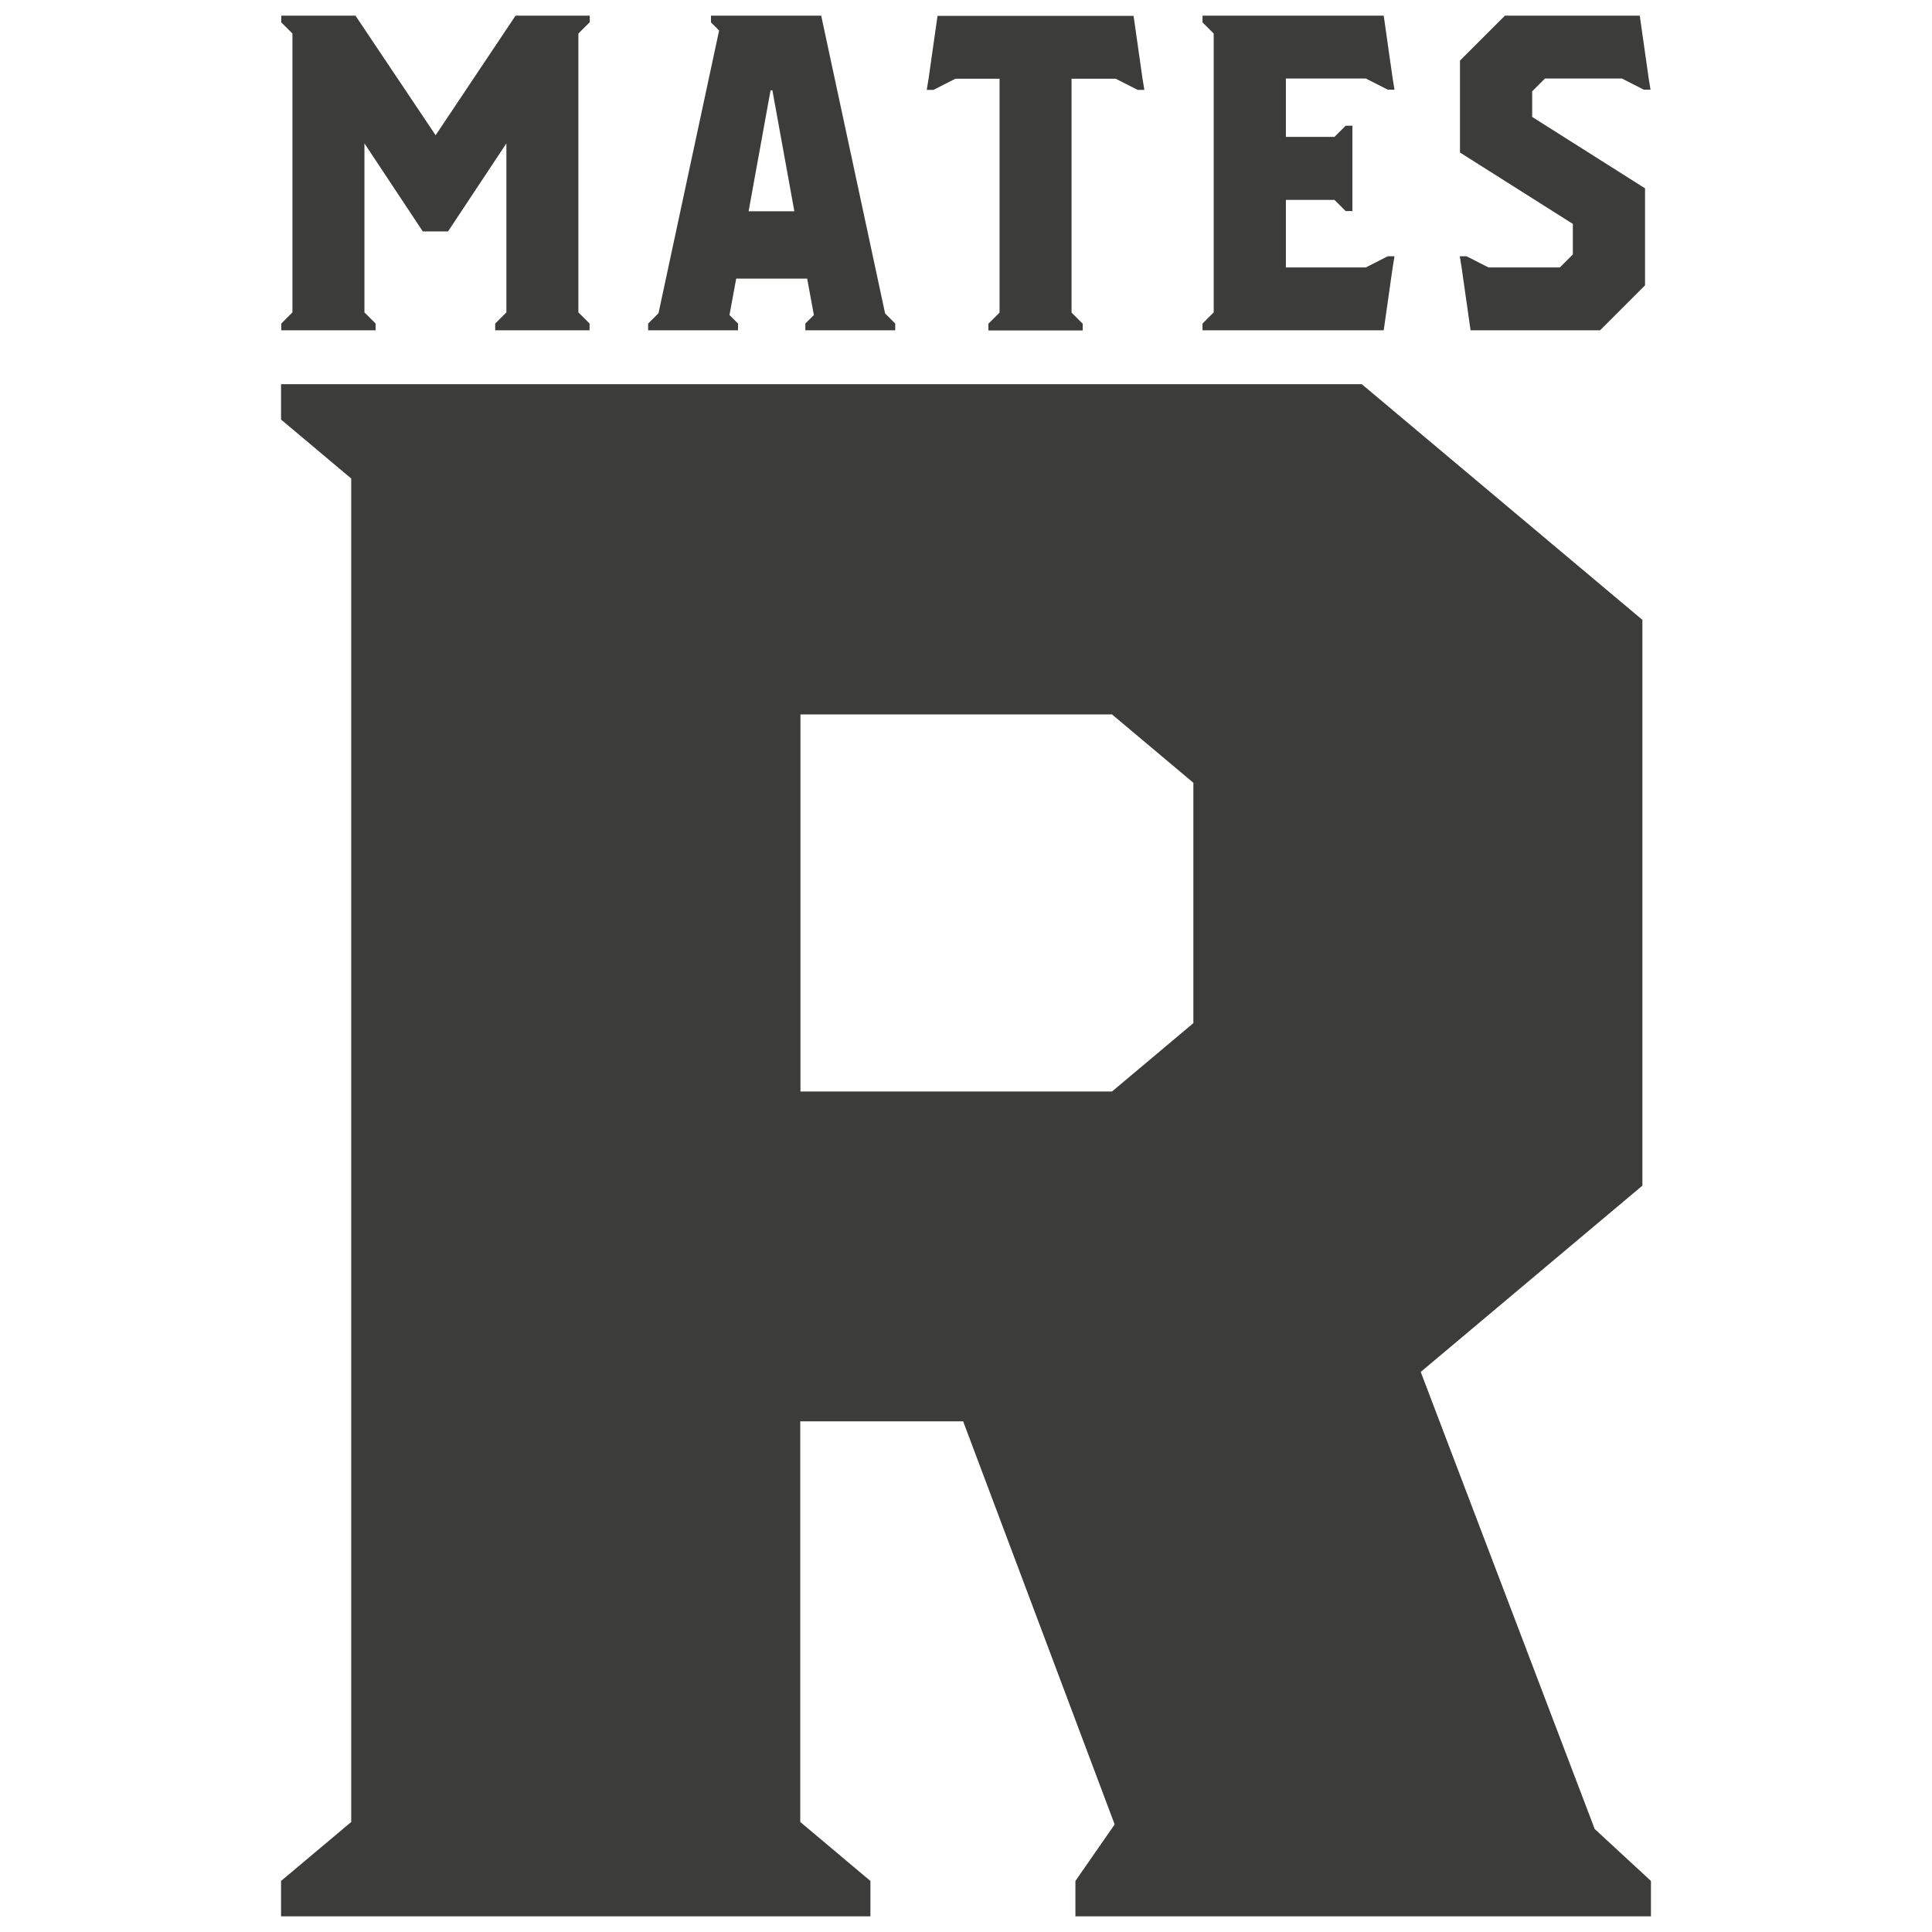
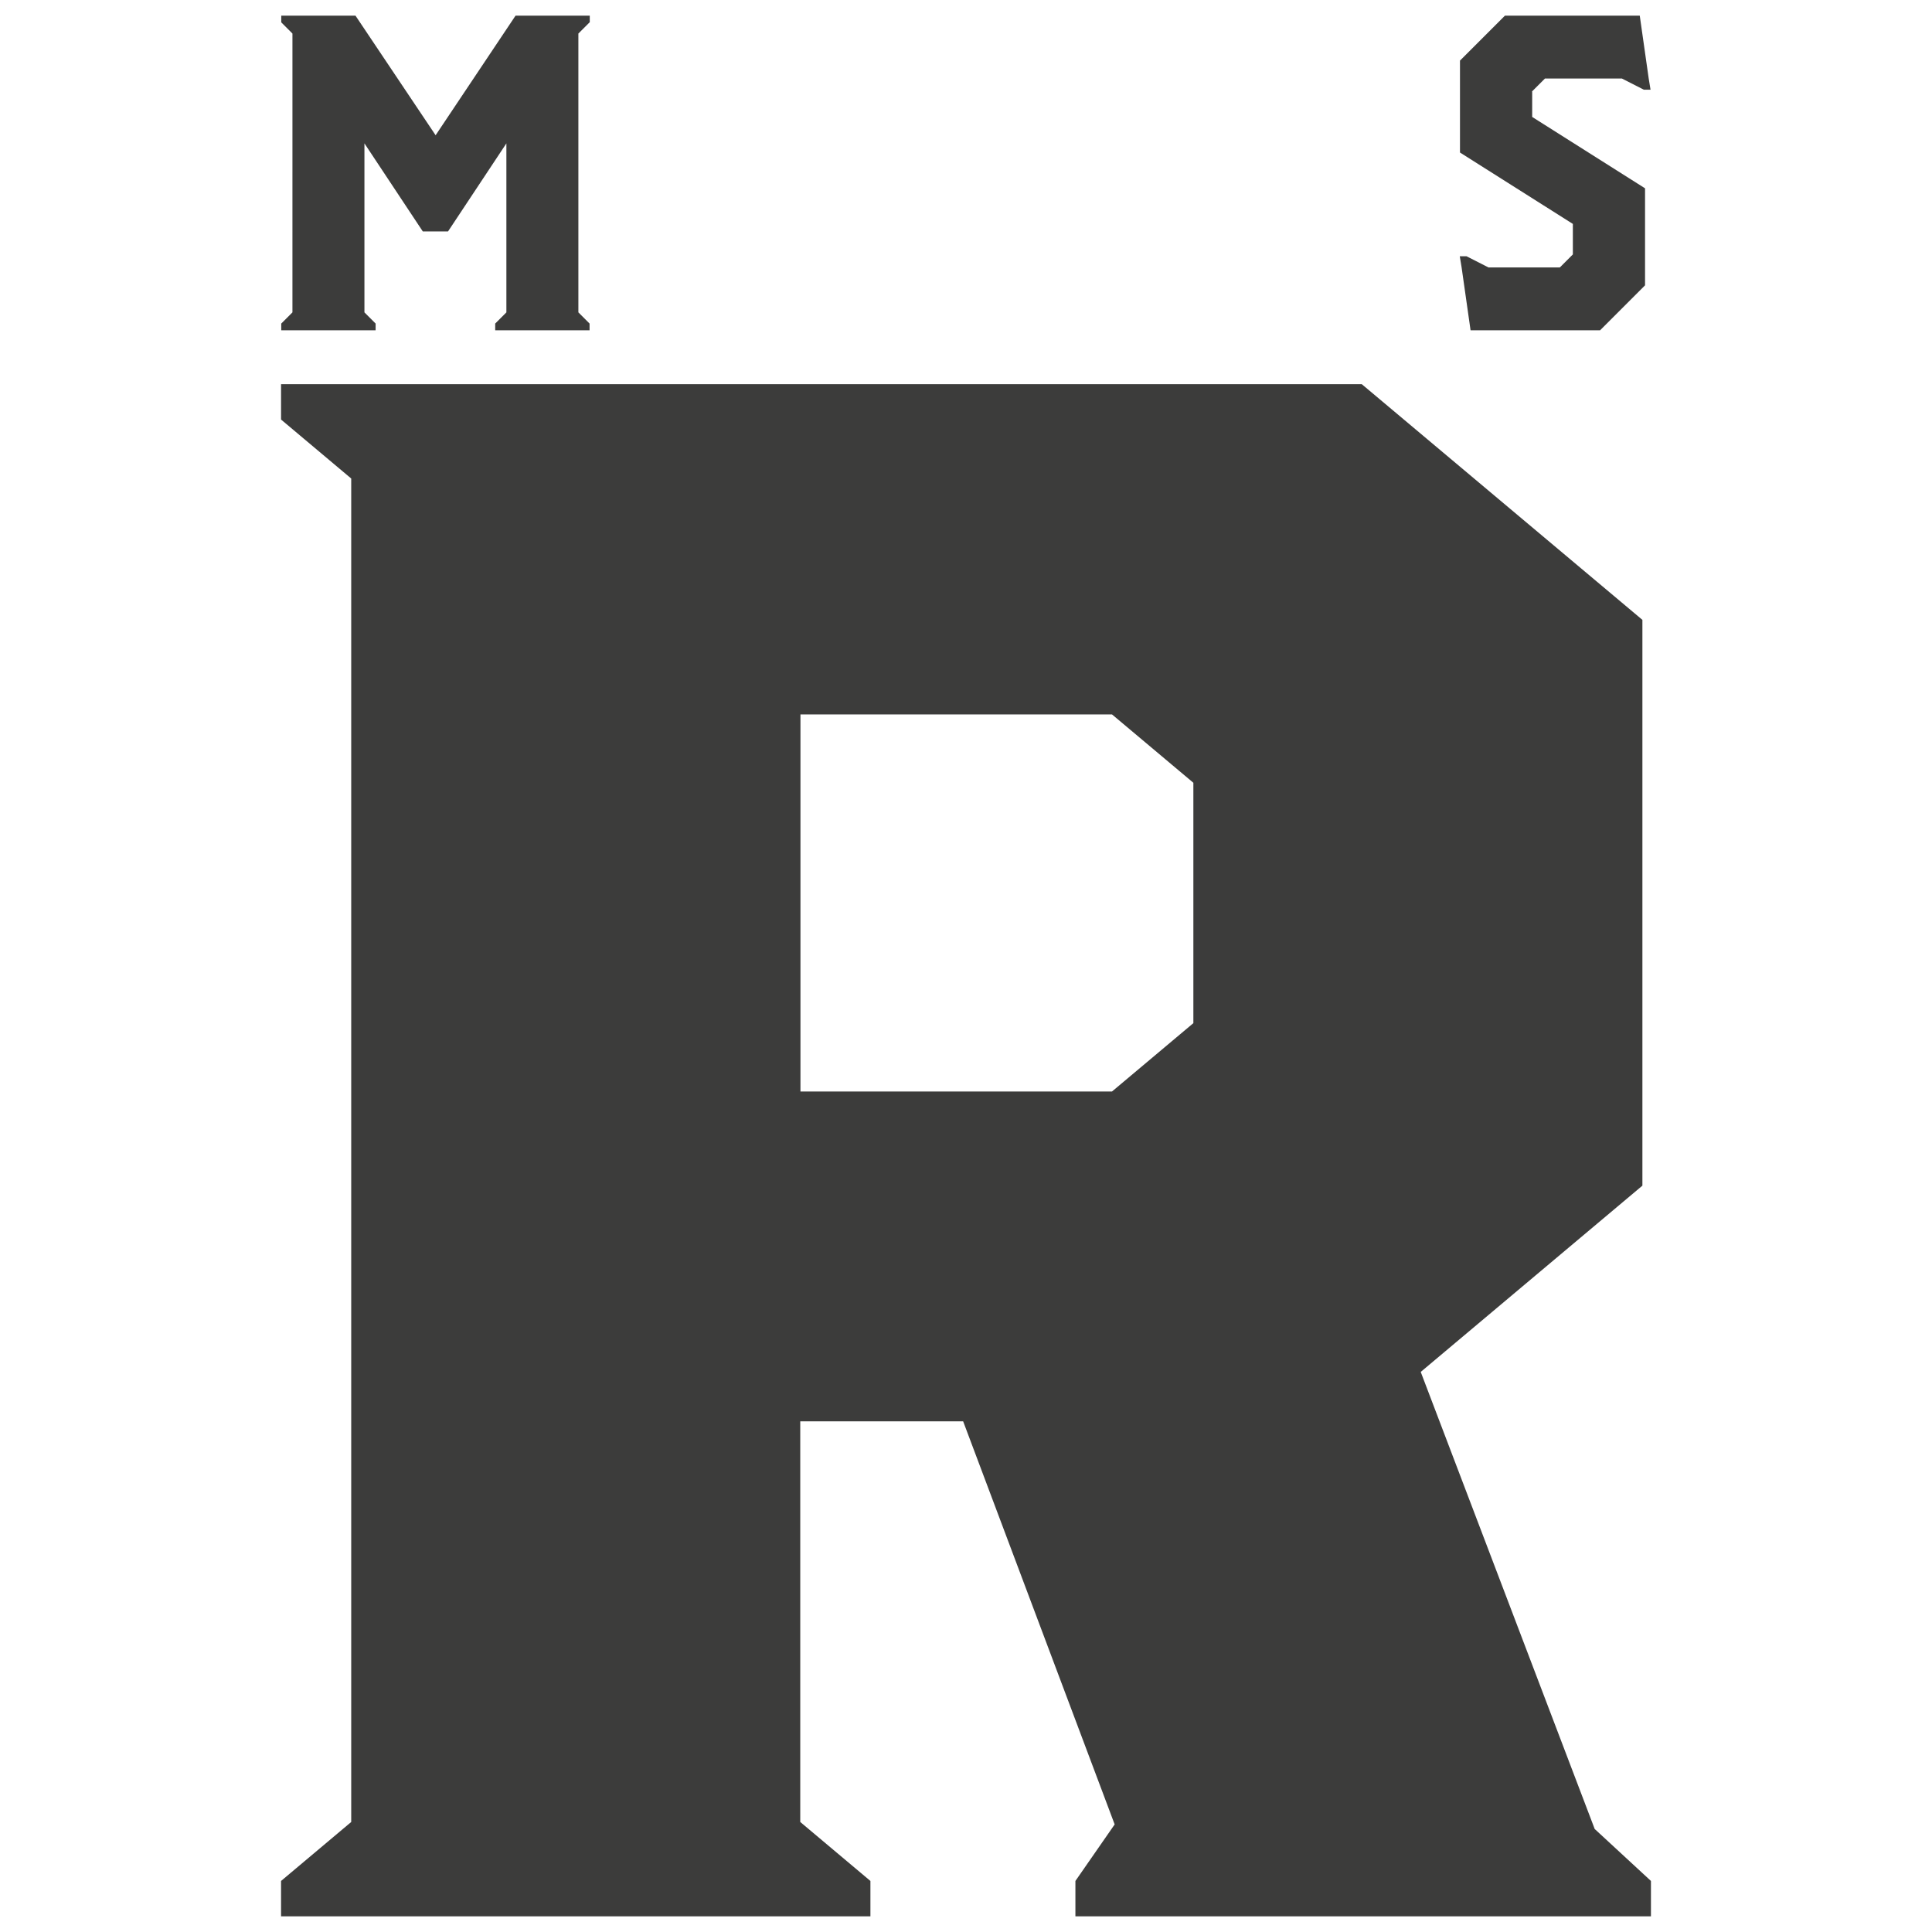
<svg xmlns="http://www.w3.org/2000/svg" viewBox="0 0 95 95" data-name="Capa 1" id="Capa_1">
  <defs>
    <style>
      .cls-1 {
        fill: #3c3c3b;
      }
    </style>
  </defs>
  <path d="M78.42,89.94l2.76,2.55v1.74h-28.3v-1.74l1.93-2.78-7.45-19.82h-8.01v19.7l3.45,2.9v1.74H13.82v-1.74l3.45-2.9V23.53l-3.45-2.9v-1.74h53.14l13.8,11.59v27.82l-10.9,9.16,8.56,22.49ZM39.36,35.12v18.55h15.32l4-3.36v-11.82l-4-3.36h-15.32Z" class="cls-1" />
  <g>
    <path d="M28.99,1.1l-.55.55v13.71l.55.55v.33h-4.64v-.33l.55-.55V7.05l-2.87,4.33h-1.24l-2.87-4.33v8.31l.55.55v.33h-4.64v-.33l.55-.55V1.65l-.55-.55v-.33h3.65l3.94,5.88,3.93-5.88h3.65v.33Z" class="cls-1" />
-     <path d="M43.51,15.4l.51.51v.33h-4.42v-.33l.42-.42-.33-1.79h-3.49l-.33,1.79.42.42v.33h-4.42v-.33l.51-.51,2.98-13.9-.4-.4v-.33h5.42l3.14,14.63ZM36.81,10.39h2.25l-1.08-5.95h-.09l-1.08,5.95Z" class="cls-1" />
-     <path d="M56.18,3.87l.09.55h-.33l-1.08-.55h-2.17v11.5l.55.55v.33h-4.64v-.33l.55-.55V3.87h-2.17l-1.08.55h-.33l.09-.55.44-3.09h9.64l.44,3.09Z" class="cls-1" />
-     <path d="M67.16,13.15l1.08-.55h.33l-.09.55-.44,3.09h-8.91v-.33l.55-.55V1.65l-.55-.55v-.33h8.91l.44,3.09.09.55h-.33l-1.08-.55h-3.93v2.87h2.39l.55-.55h.33v4.2h-.33l-.55-.55h-2.39v3.32h3.93Z" class="cls-1" />
    <path d="M75.34,4.51v1.24l5.55,3.51v4.77l-2.21,2.21h-6.37l-.44-3.09-.09-.55h.33l1.08.55h3.51l.64-.64v-1.5l-5.55-3.51V2.98l2.21-2.21h6.63l.44,3.09.09.55h-.33l-1.08-.55h-3.78l-.64.64Z" class="cls-1" />
  </g>
</svg>